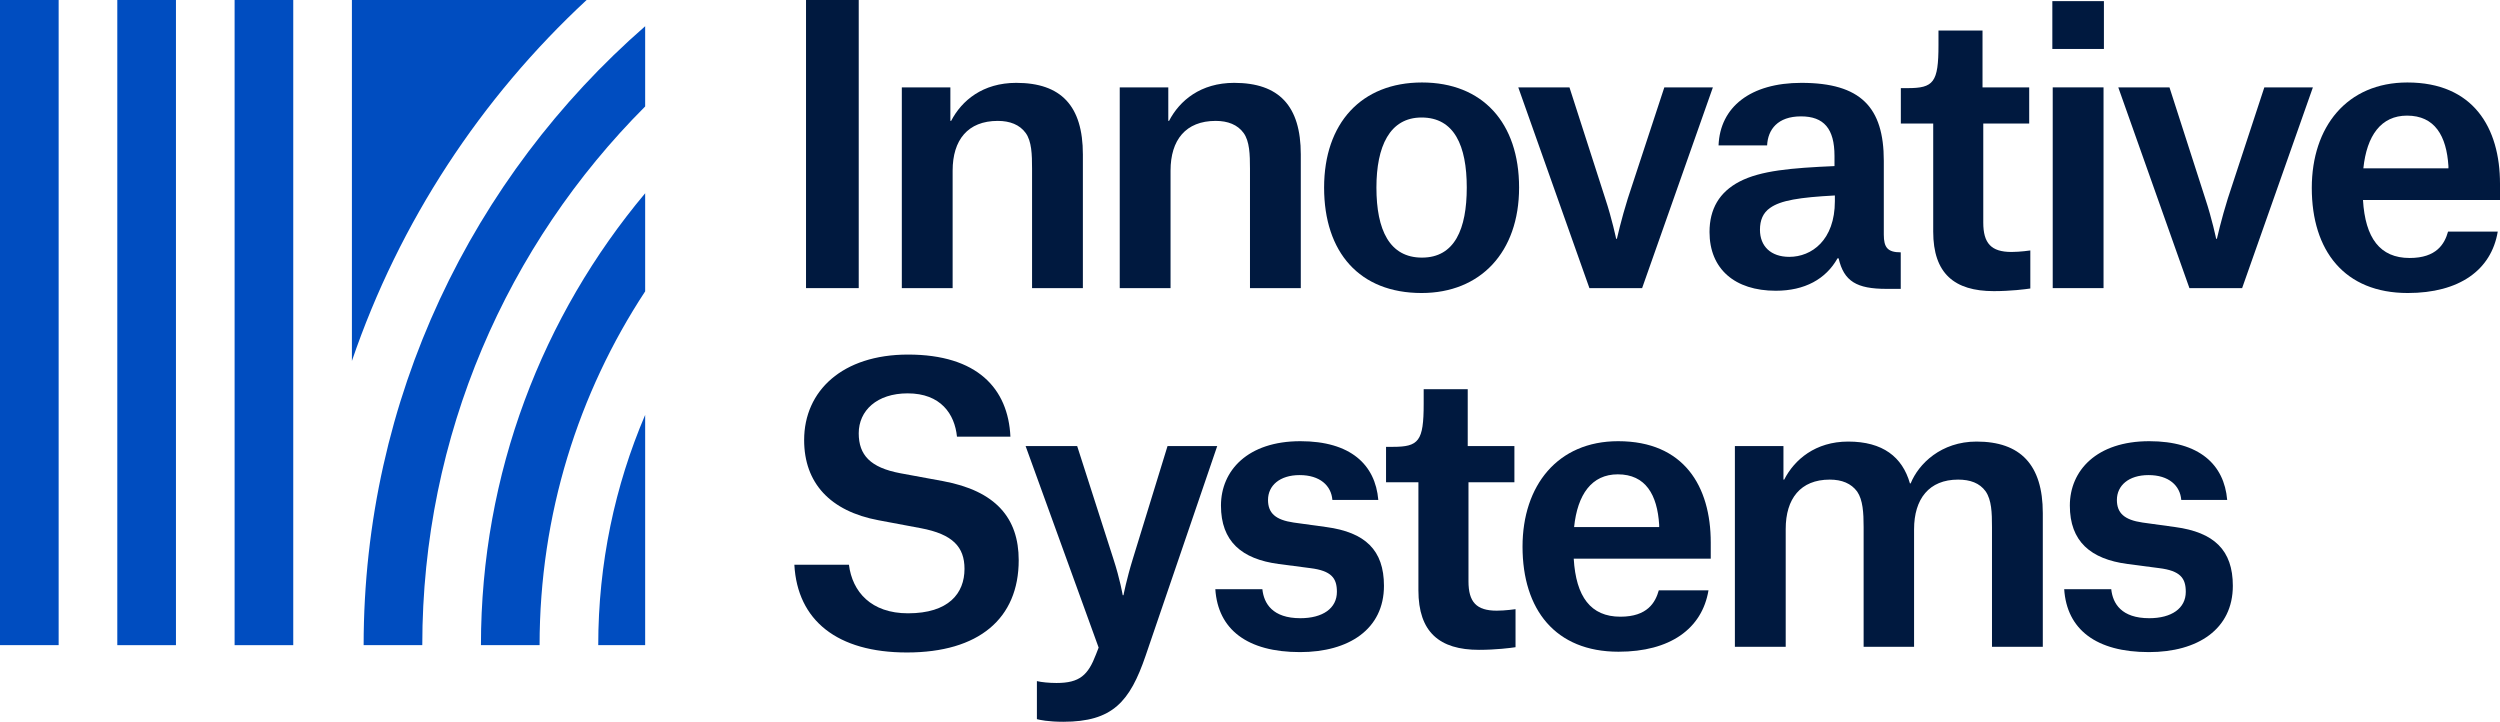
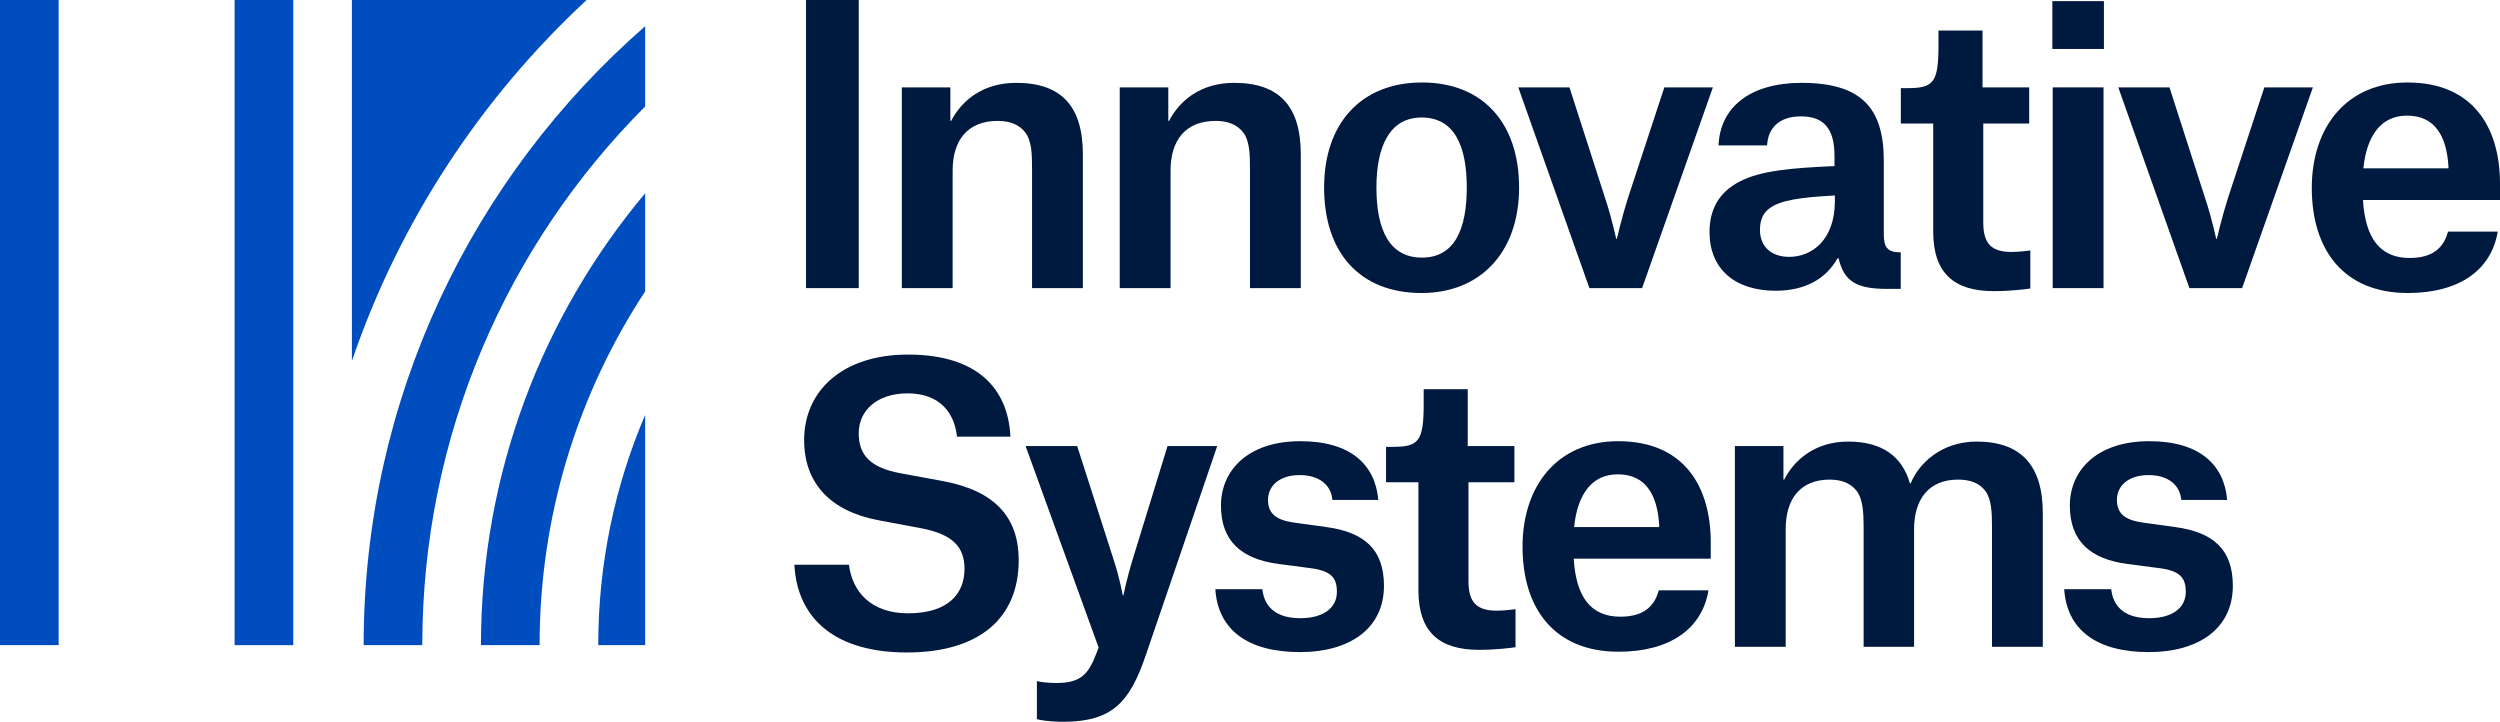
<svg xmlns="http://www.w3.org/2000/svg" width="620" height="179" viewBox="0 0 620 179" fill="none">
  <path d="M133.818 160H119.273C119.273 117.337 134.579 78.249 160 47.928V72.259C143.447 97.453 133.818 127.602 133.818 160Z" fill="#004DC0" />
  <path d="M160 102.898V160H148.364C148.364 139.73 152.51 120.429 160 102.898Z" fill="#004DC0" />
  <path d="M160 26.403C125.846 60.613 104.727 107.84 104.727 160H90.182C90.182 98.759 117.215 43.832 160 6.502V26.403Z" fill="#004DC0" />
  <path d="M87.273 89.515C99.063 54.955 119.283 24.3 145.482 0H87.273V89.515Z" fill="#004DC0" />
  <path d="M0 0H14.546L14.545 160H0V0Z" fill="#004DC0" />
-   <path d="M29.091 160L29.091 0H43.636L43.636 160H29.091Z" fill="#004DC0" />
  <path d="M58.182 160H72.727V0H58.182L58.182 160Z" fill="#004DC0" />
  <path d="M199.894 71.453H212.964V0H199.894V71.453Z" fill="#00193F" />
  <path d="M255.951 71.453H268.554V38.295C268.554 26.246 263.139 20.548 252.03 20.548C243.722 20.548 238.494 24.938 235.88 29.982H235.693V21.669H223.651V71.453H236.253V42.311C236.253 34.745 239.988 29.982 247.456 29.982C250.443 29.982 252.87 30.916 254.364 32.971C255.858 35.026 255.951 38.295 255.951 41.844V71.453Z" fill="#00193F" />
  <path d="M309.995 71.453H322.597V38.295C322.597 26.246 317.183 20.548 306.074 20.548C297.765 20.548 292.537 24.938 289.923 29.982H289.737V21.669H277.694V71.453H290.297V42.311C290.297 34.745 294.031 29.982 301.499 29.982C304.487 29.982 306.914 30.916 308.408 32.971C309.901 35.026 309.995 38.295 309.995 41.844V71.453Z" fill="#00193F" />
  <path d="M352.556 72.667C367.119 72.667 376.734 62.579 376.734 46.514C376.734 30.449 367.679 20.455 352.649 20.455C337.619 20.455 328.377 30.543 328.377 46.514C328.377 62.579 337.152 72.667 352.556 72.667ZM352.556 29.141C360.677 29.141 363.758 36.147 363.758 46.514C363.758 56.788 360.771 63.887 352.649 63.887C344.62 63.887 341.353 57.069 341.353 46.514C341.353 36.333 344.62 29.141 352.556 29.141Z" fill="#00193F" />
  <path d="M394.175 71.453H407.244L424.795 21.669H412.752L403.697 49.223C402.11 54.267 400.99 59.217 400.99 59.217H400.803C400.803 59.217 399.776 54.267 398.096 49.223L389.227 21.669H376.531L394.175 71.453Z" fill="#00193F" />
  <path d="M443.752 63.7C439.178 63.7 436.47 61.085 436.47 56.975C436.47 54.64 437.217 52.772 438.991 51.558C441.605 49.69 446.272 48.943 455.048 48.476V49.877C455.048 59.59 449.26 63.7 443.752 63.7ZM438.244 36.053C438.431 32.13 440.858 28.861 446.646 28.861C452.341 28.861 454.954 31.944 454.954 38.668V41.19C444.219 41.657 436.657 42.311 431.429 45.02C426.388 47.635 423.961 51.838 423.961 57.536C423.961 66.689 430.215 72.106 440.391 72.106C447.579 72.106 452.807 69.211 455.701 64.074H455.981C457.288 69.771 460.462 71.639 467.837 71.639H471.385V62.579C468.117 62.579 467.184 61.365 467.184 58.189V39.883C467.184 26.62 461.489 20.548 446.739 20.548C434.136 20.548 426.575 26.526 426.201 36.053H438.244Z" fill="#00193F" />
  <path d="M480.743 7.566V11.208C480.743 20.455 479.529 21.856 473.088 21.856H471.407V30.636H479.436V57.442C479.436 67.81 484.664 72.2 494.466 72.2C498.667 72.2 502.308 71.733 503.521 71.546V62.112C503.521 62.112 501.001 62.486 498.854 62.486C493.813 62.486 491.852 60.338 491.852 55.201V30.636H503.241V21.669H491.665V7.566H480.743Z" fill="#00193F" />
  <path d="M508.981 12.142H521.771V0.28H508.981V12.142ZM509.074 71.453H521.677V21.669H509.074V71.453Z" fill="#00193F" />
  <path d="M542.977 71.453H556.046L573.597 21.669H561.554L552.499 49.223C550.912 54.267 549.792 59.217 549.792 59.217H549.605C549.605 59.217 548.578 54.267 546.898 49.223L538.029 21.669H525.333L542.977 71.453Z" fill="#00193F" />
  <path d="M607.21 41.751H586.112C586.953 33.625 590.5 28.674 596.941 28.674C603.85 28.674 606.744 33.718 607.21 41.19V41.751ZM619.44 57.442H607.117C606.277 60.431 604.316 63.98 597.595 63.98C590.22 63.98 586.579 59.03 586.019 49.596H620V45.58C620 31.663 613.372 20.455 597.035 20.455C582.005 20.455 573.323 31.477 573.323 46.608C573.323 62.206 581.445 72.667 597.128 72.667C609.918 72.667 617.853 66.969 619.44 57.442Z" fill="#00193F" />
  <path d="M250.585 108.295C250.025 96.339 242.37 87.933 225.193 87.933C208.949 87.933 199.427 96.9 199.427 109.135C199.427 119.783 205.869 126.788 217.911 129.03L228.367 130.991C236.302 132.486 239.196 135.661 239.196 141.079C239.196 147.15 235.275 152.1 225.193 152.1C216.044 152.1 211.377 146.776 210.536 140.051H197C197.747 153.875 207.642 161.814 224.913 161.814C242.744 161.814 252.639 153.408 252.639 138.931C252.639 128.47 246.945 121.745 233.875 119.316L223.233 117.355C215.858 115.954 212.964 112.871 212.964 107.454C212.964 101.85 217.445 97.553 225.1 97.553C233.315 97.553 236.769 102.691 237.329 108.295H250.585Z" fill="#00193F" />
  <path d="M272.462 160.6L271.808 162.281C269.848 167.418 267.794 169.38 262.006 169.38C260.232 169.38 258.272 169.193 257.152 168.913V178.346C257.805 178.533 259.952 179 263.686 179C275.916 179 280.21 174.05 284.131 162.561L301.868 110.63H289.546L280.957 138.557C279.37 143.694 278.623 147.617 278.623 147.617H278.436C278.436 147.617 277.783 143.694 276.103 138.557L267.141 110.63H254.351L272.462 160.6Z" fill="#00193F" />
  <path d="M341.821 123.986C341.074 115.206 334.913 109.416 322.497 109.416C309.427 109.416 302.799 116.701 302.799 125.387C302.799 134.26 307.934 138.65 317.082 139.865L324.924 140.892C330.245 141.546 331.552 143.414 331.552 146.776C331.552 150.886 328.005 153.314 322.497 153.314C315.589 153.314 313.441 149.672 313.068 146.122H301.399C302.052 156.117 309.334 161.721 322.403 161.721C334.54 161.721 343.222 156.023 343.222 145.282C343.222 136.409 338.554 132.019 328.938 130.711L320.816 129.59C316.335 128.937 314.468 127.255 314.468 123.986C314.468 120.437 317.362 117.822 322.31 117.822C327.351 117.822 330.152 120.437 330.432 123.986H341.821Z" fill="#00193F" />
  <path d="M353.073 96.526V100.169C353.073 109.416 351.86 110.817 345.418 110.817H343.738V119.596H351.766V146.403C351.766 156.77 356.994 161.16 366.796 161.16C370.997 161.16 374.638 160.693 375.852 160.506V151.073C375.852 151.073 373.331 151.446 371.184 151.446C366.143 151.446 364.183 149.298 364.183 144.161V119.596H375.572V110.63H363.996V96.526H353.073Z" fill="#00193F" />
  <path d="M411.476 130.711H390.378C391.218 122.585 394.766 117.635 401.207 117.635C408.115 117.635 411.009 122.679 411.476 130.151V130.711ZM423.705 146.403H411.383C410.542 149.392 408.582 152.941 401.861 152.941C394.486 152.941 390.845 147.991 390.285 138.557H424.266V134.541C424.266 120.624 417.637 109.416 401.3 109.416C386.27 109.416 377.588 120.437 377.588 135.568C377.588 151.166 385.71 161.627 401.394 161.627C414.183 161.627 422.118 155.93 423.705 146.403Z" fill="#00193F" />
  <path d="M430.252 160.413H442.855V131.178C442.855 123.706 446.496 118.943 453.777 118.943C456.765 118.943 459.099 119.877 460.592 121.931C461.993 123.986 462.179 127.162 462.179 130.711V160.413H474.689V131.272C474.689 123.706 478.423 118.943 485.611 118.943C488.599 118.943 490.932 119.783 492.426 121.838C493.92 123.986 494.013 127.162 494.013 130.711V160.413H506.616V127.255C506.616 115.206 501.015 109.509 490.186 109.509C481.41 109.509 475.809 115.02 473.849 119.877H473.662C471.795 113.338 466.94 109.509 458.352 109.509C450.23 109.509 445.002 113.992 442.481 118.943H442.295V110.63H430.252V160.413Z" fill="#00193F" />
  <path d="M552.343 123.986C551.596 115.206 545.435 109.416 533.018 109.416C519.949 109.416 513.321 116.701 513.321 125.387C513.321 134.26 518.455 138.65 527.604 139.865L535.446 140.892C540.767 141.546 542.074 143.414 542.074 146.776C542.074 150.886 538.526 153.314 533.018 153.314C526.11 153.314 523.963 149.672 523.59 146.122H511.92C512.574 156.117 519.855 161.721 532.925 161.721C545.061 161.721 553.743 156.023 553.743 145.282C553.743 136.409 549.075 132.019 539.46 130.711L531.338 129.59C526.857 128.937 524.99 127.255 524.99 123.986C524.99 120.437 527.884 117.822 532.832 117.822C537.873 117.822 540.674 120.437 540.954 123.986H552.343Z" fill="#00193F" />
</svg>